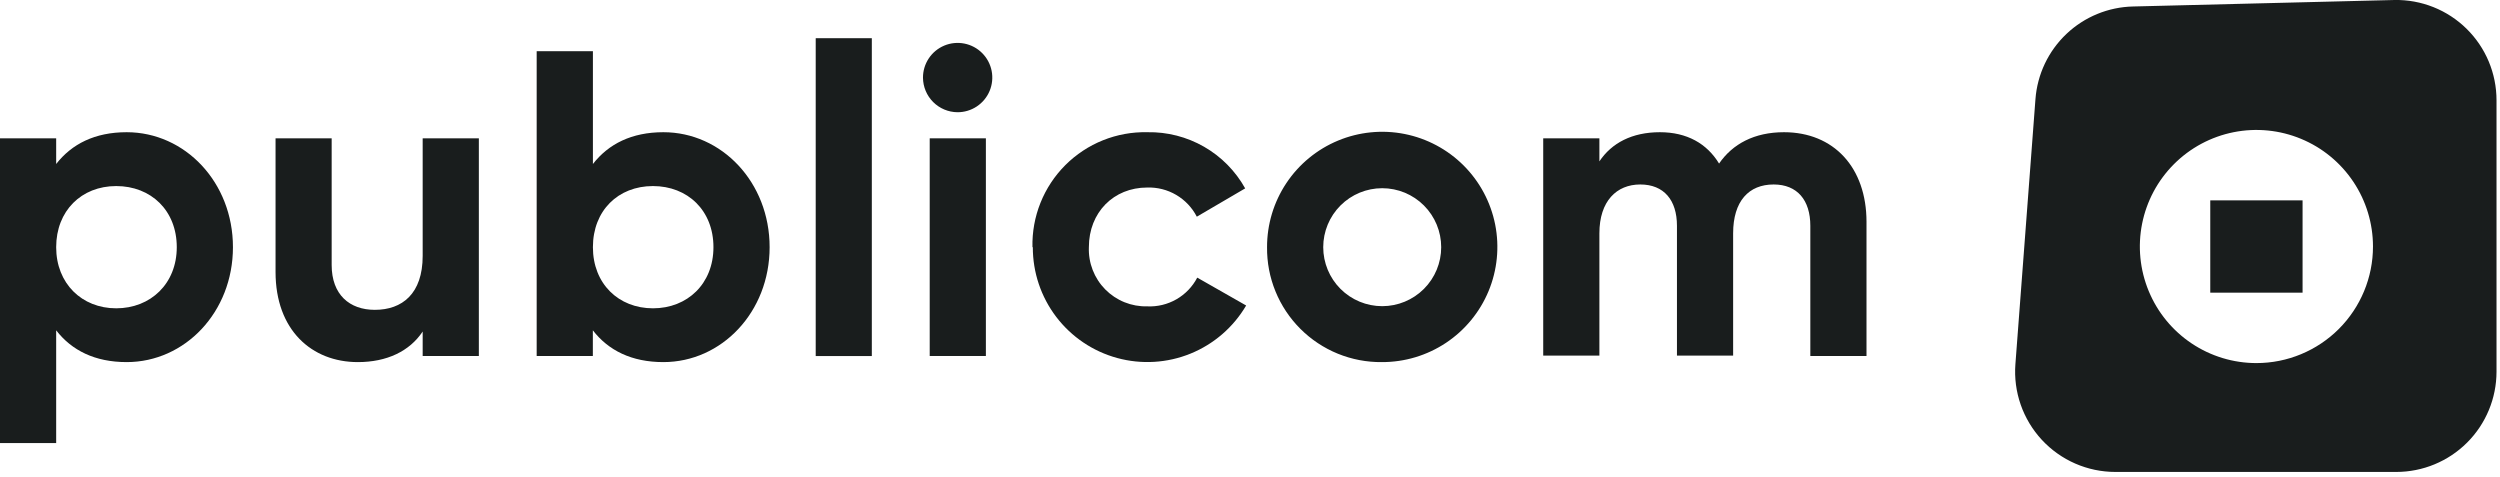
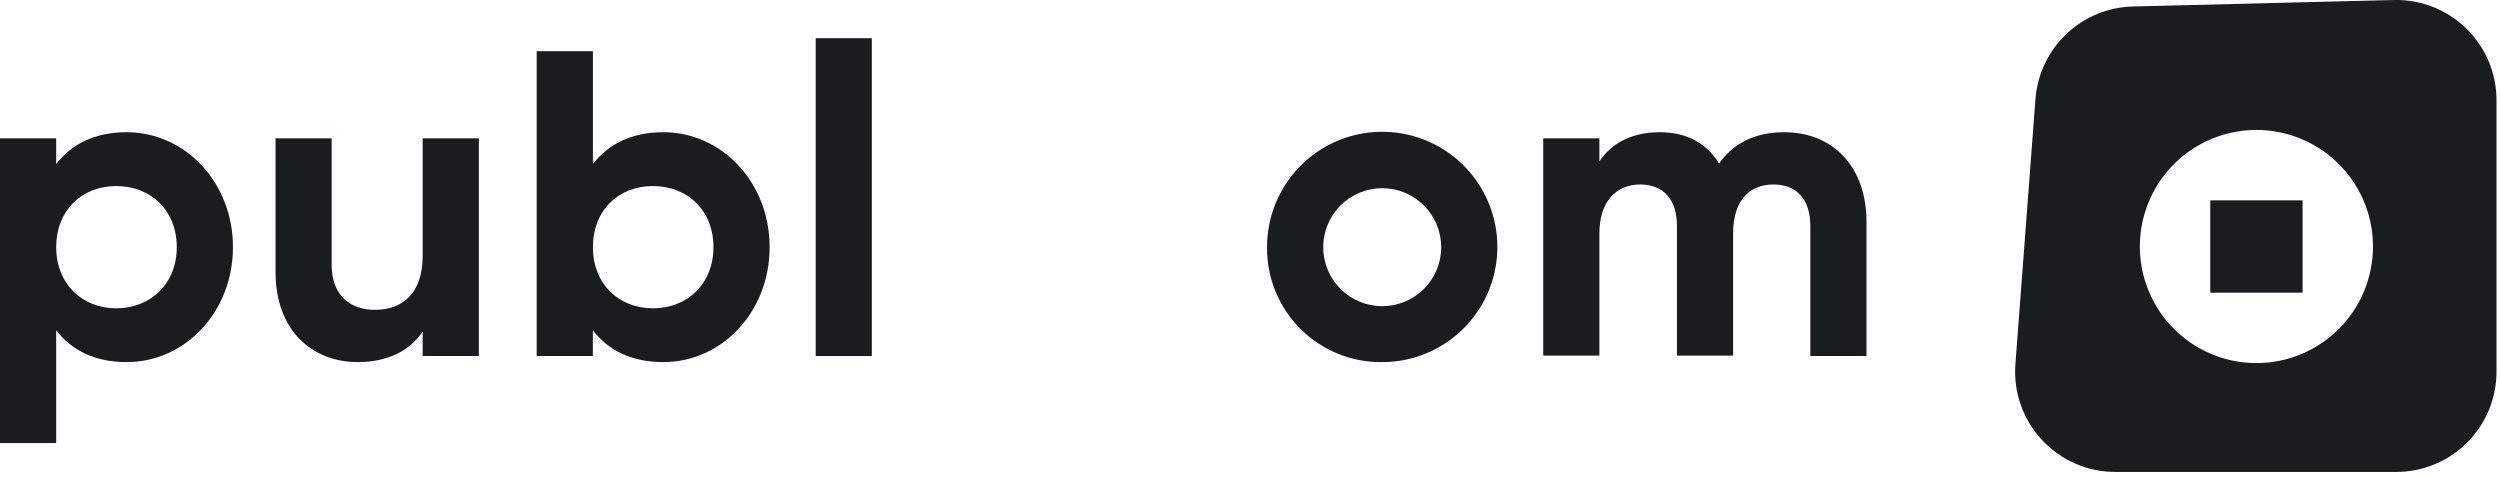
<svg xmlns="http://www.w3.org/2000/svg" width="409" height="78" viewBox="0 0 409 78" fill="none">
  <g clip-path="url(#clip0)">
    <path d="M38.11 40.44C38.11 51.05 30.27 59.24 20.72 59.24C15.53 59.24 11.72 57.32 9.19 54.04V72.49H0V22.63H9.19V26.83C11.75 23.55 15.53 21.63 20.72 21.63C30.27 21.63 38.11 29.82 38.11 40.44ZM28.92 40.44C28.92 34.44 24.71 30.44 19.01 30.44C13.31 30.44 9.19 34.5 9.19 40.44C9.19 46.38 13.39 50.44 19.01 50.44C24.63 50.44 28.92 46.42 28.92 40.44Z" fill="#191D1D" />
    <path d="M78.34 22.63V58.24H69.15V54.24C67.01 57.45 63.31 59.24 58.54 59.24C51 59.24 45.08 54 45.08 44.5V22.63H54.26V43.36C54.26 48.2 57.18 50.69 61.32 50.69C65.8 50.69 69.15 48.06 69.15 41.86V22.63H78.34Z" fill="#191D1D" />
    <path d="M125.91 40.44C125.91 51.05 118.07 59.24 108.52 59.24C103.33 59.24 99.52 57.32 96.99 54.04V58.24H87.8V8.38H97V26.83C99.56 23.55 103.34 21.63 108.53 21.63C118.07 21.63 125.91 29.82 125.91 40.44ZM116.72 40.44C116.72 34.44 112.51 30.44 106.82 30.44C101.13 30.44 97 34.45 97 40.44C97 46.43 101.2 50.44 106.83 50.44C112.46 50.44 116.72 46.42 116.72 40.44Z" fill="#191D1D" />
    <path d="M133.45 6.25H142.63V58.25H133.45V6.25Z" fill="#191D1D" />
-     <path d="M151 12.73C150.992 11.605 151.319 10.504 151.939 9.565C152.559 8.626 153.444 7.894 154.482 7.459C155.519 7.025 156.663 6.91 157.766 7.127C158.87 7.345 159.884 7.885 160.679 8.681C161.474 9.476 162.015 10.49 162.233 11.594C162.45 12.697 162.335 13.841 161.901 14.878C161.466 15.916 160.733 16.801 159.795 17.421C158.856 18.041 157.755 18.368 156.63 18.36C155.142 18.344 153.719 17.746 152.666 16.694C151.614 15.641 151.016 14.218 151 12.73V12.73Z" fill="#191D1D" />
-     <path d="M161.29 22.63H152.1V58.24H161.29V22.63Z" fill="#191D1D" />
-     <path d="M168.91 40.44C168.853 37.955 169.299 35.484 170.224 33.177C171.148 30.869 172.531 28.773 174.288 27.015C176.045 25.257 178.14 23.873 180.447 22.948C182.754 22.022 185.225 21.574 187.71 21.63C190.96 21.567 194.165 22.389 196.984 24.007C199.802 25.626 202.127 27.981 203.71 30.82L195.8 35.45C195.036 33.968 193.868 32.733 192.431 31.889C190.993 31.045 189.346 30.625 187.68 30.68C182.2 30.68 178.14 34.74 178.14 40.44C178.09 41.713 178.302 42.982 178.762 44.169C179.222 45.357 179.921 46.438 180.815 47.345C181.709 48.252 182.779 48.966 183.96 49.444C185.141 49.921 186.407 50.151 187.68 50.12C189.351 50.199 191.01 49.799 192.461 48.966C193.913 48.134 195.095 46.903 195.87 45.42L203.87 49.98C201.785 53.531 198.588 56.296 194.774 57.849C190.96 59.401 186.741 59.654 182.769 58.568C178.796 57.482 175.292 55.118 172.798 51.842C170.304 48.565 168.959 44.558 168.97 40.44H168.91Z" fill="#191D1D" />
    <path d="M207.29 40.44C207.282 36.71 208.381 33.062 210.448 29.958C212.515 26.854 215.457 24.433 218.902 23.002C222.346 21.571 226.137 21.195 229.796 21.92C233.454 22.646 236.815 24.441 239.452 27.078C242.089 29.715 243.884 33.076 244.61 36.734C245.335 40.393 244.959 44.184 243.528 47.628C242.097 51.072 239.676 54.014 236.572 56.082C233.468 58.149 229.82 59.248 226.09 59.24C223.614 59.267 221.157 58.799 218.864 57.864C216.571 56.928 214.488 55.544 212.737 53.793C210.986 52.042 209.602 49.959 208.666 47.666C207.731 45.373 207.263 42.916 207.29 40.44ZM235.78 40.44C235.78 37.881 234.763 35.426 232.953 33.616C231.144 31.807 228.689 30.79 226.13 30.79C223.571 30.79 221.116 31.807 219.306 33.616C217.497 35.426 216.48 37.881 216.48 40.44C216.48 42.999 217.497 45.454 219.306 47.264C221.116 49.073 223.571 50.09 226.13 50.09C228.689 50.09 231.144 49.073 232.953 47.264C234.763 45.454 235.78 42.999 235.78 40.44Z" fill="#191D1D" />
    <path d="M305.36 36.3V58.24H296.17V36.94C296.17 32.74 294.03 30.18 290.17 30.18C286.11 30.18 283.54 32.89 283.54 38.18V58.18H274.35V36.94C274.35 32.74 272.22 30.18 268.35 30.18C264.48 30.18 261.66 32.89 261.66 38.18V58.18H252.47V22.63H261.66V26.4C263.66 23.4 267 21.63 271.56 21.63C275.97 21.63 279.25 23.48 281.24 26.76C283.45 23.55 287.01 21.63 291.86 21.63C300 21.63 305.36 27.4 305.36 36.3Z" fill="#191D1D" />
    <path fill-rule="evenodd" clip-rule="evenodd" d="M391.73 -2.1595e-06L349 1.06C344.926 1.146 341.029 2.746 338.071 5.549C335.113 8.352 333.305 12.156 333 16.22L329.72 59.57C329.549 61.822 329.846 64.086 330.59 66.218C331.335 68.35 332.513 70.306 334.048 71.962C335.584 73.618 337.446 74.939 339.516 75.842C341.587 76.745 343.821 77.211 346.08 77.21H392.03C396.379 77.207 400.549 75.479 403.624 72.404C406.699 69.329 408.427 65.159 408.43 60.81V16.41C408.432 14.23 407.999 12.072 407.157 10.061C406.314 8.05 405.08 6.228 403.525 4.7C401.97 3.172 400.126 1.969 398.101 1.162C396.075 0.355 393.91 -0.04 391.73 -2.1595e-06V-2.1595e-06ZM369.15 59.4C365.378 59.4 361.691 58.282 358.555 56.186C355.419 54.091 352.975 51.112 351.532 47.628C350.088 44.143 349.711 40.309 350.446 36.61C351.182 32.91 352.999 29.512 355.666 26.846C358.332 24.178 361.73 22.362 365.43 21.626C369.129 20.891 372.963 21.268 376.448 22.712C379.932 24.155 382.911 26.599 385.006 29.735C387.102 32.871 388.22 36.558 388.22 40.33C388.22 45.388 386.211 50.238 382.635 53.815C379.058 57.391 374.208 59.4 369.15 59.4V59.4Z" fill="#191D1D" />
    <path d="M376.7 32.78H361.6V47.88H376.7V32.78Z" fill="#191D1D" />
  </g>
  <defs>
    <clipPath id="clip0">
      <rect width="408.53" height="77.21" fill="white" />
    </clipPath>
  </defs>
</svg>